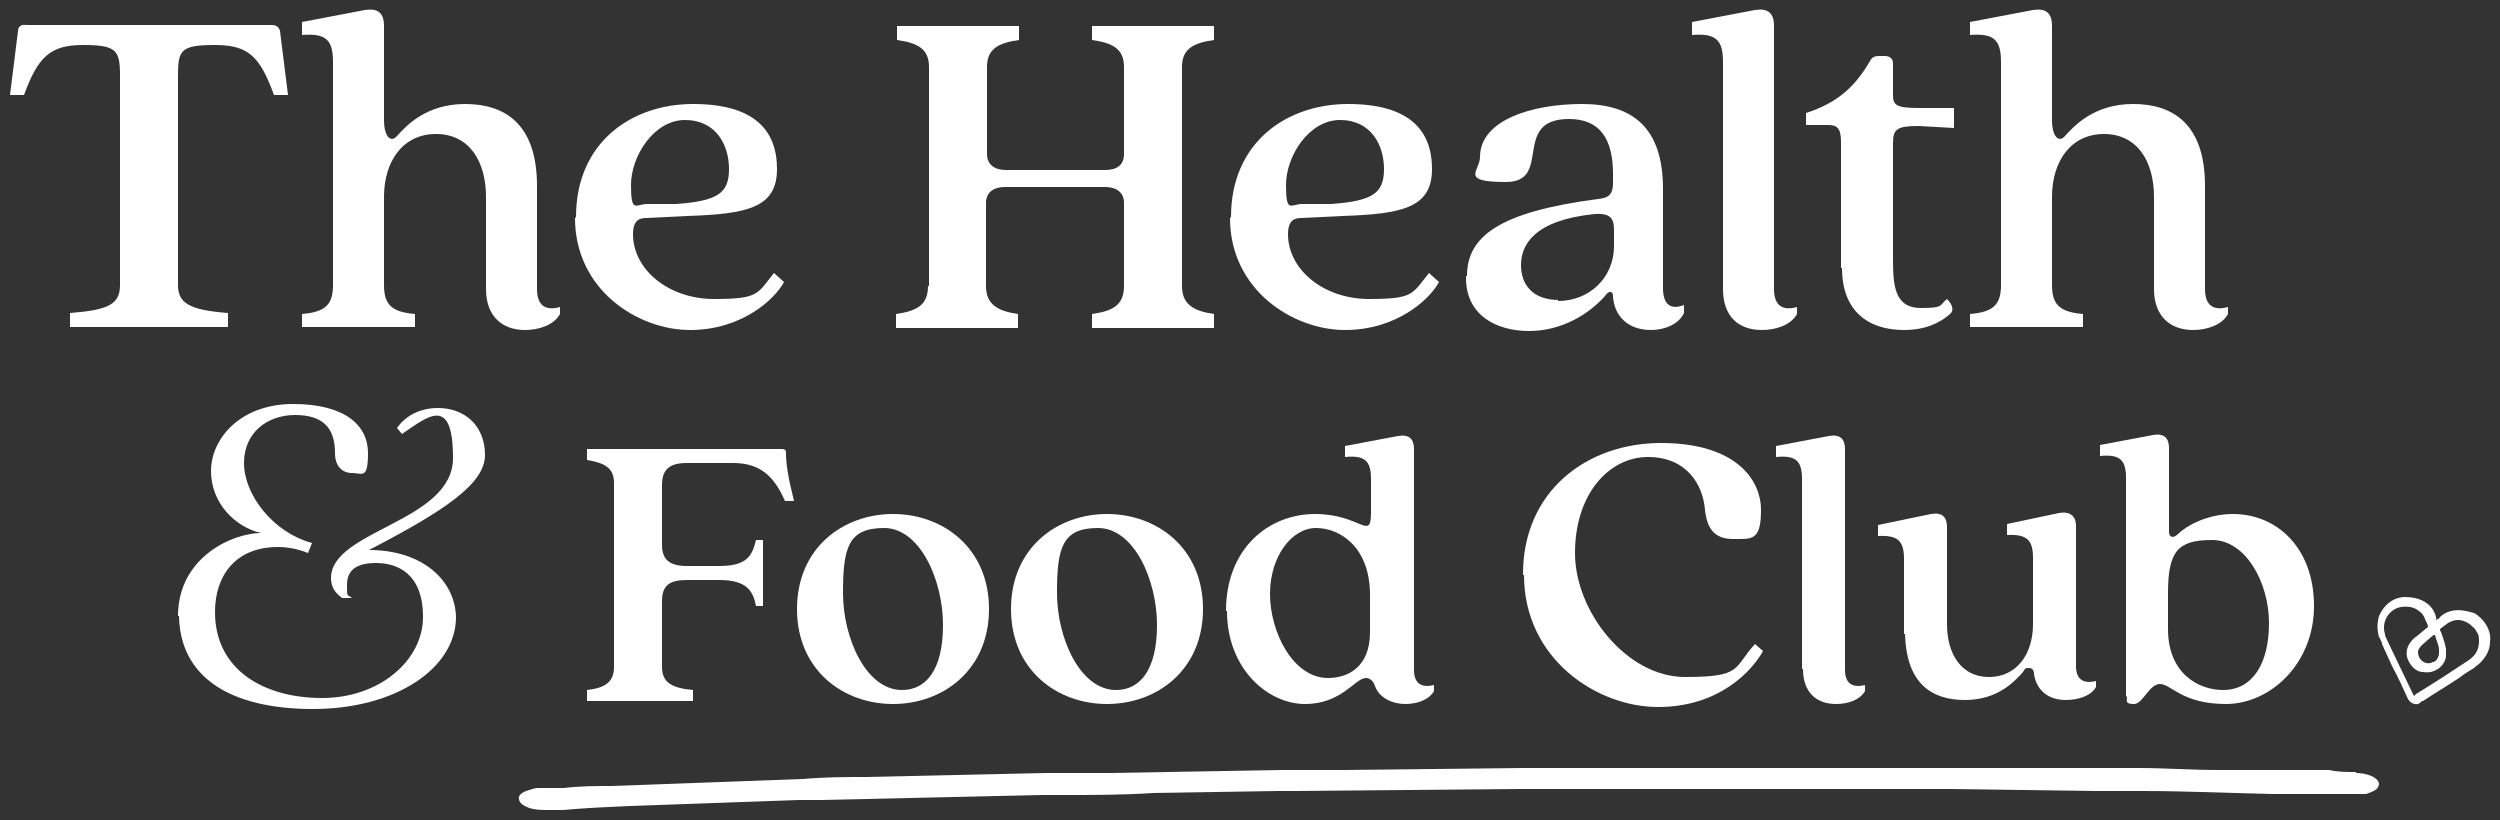
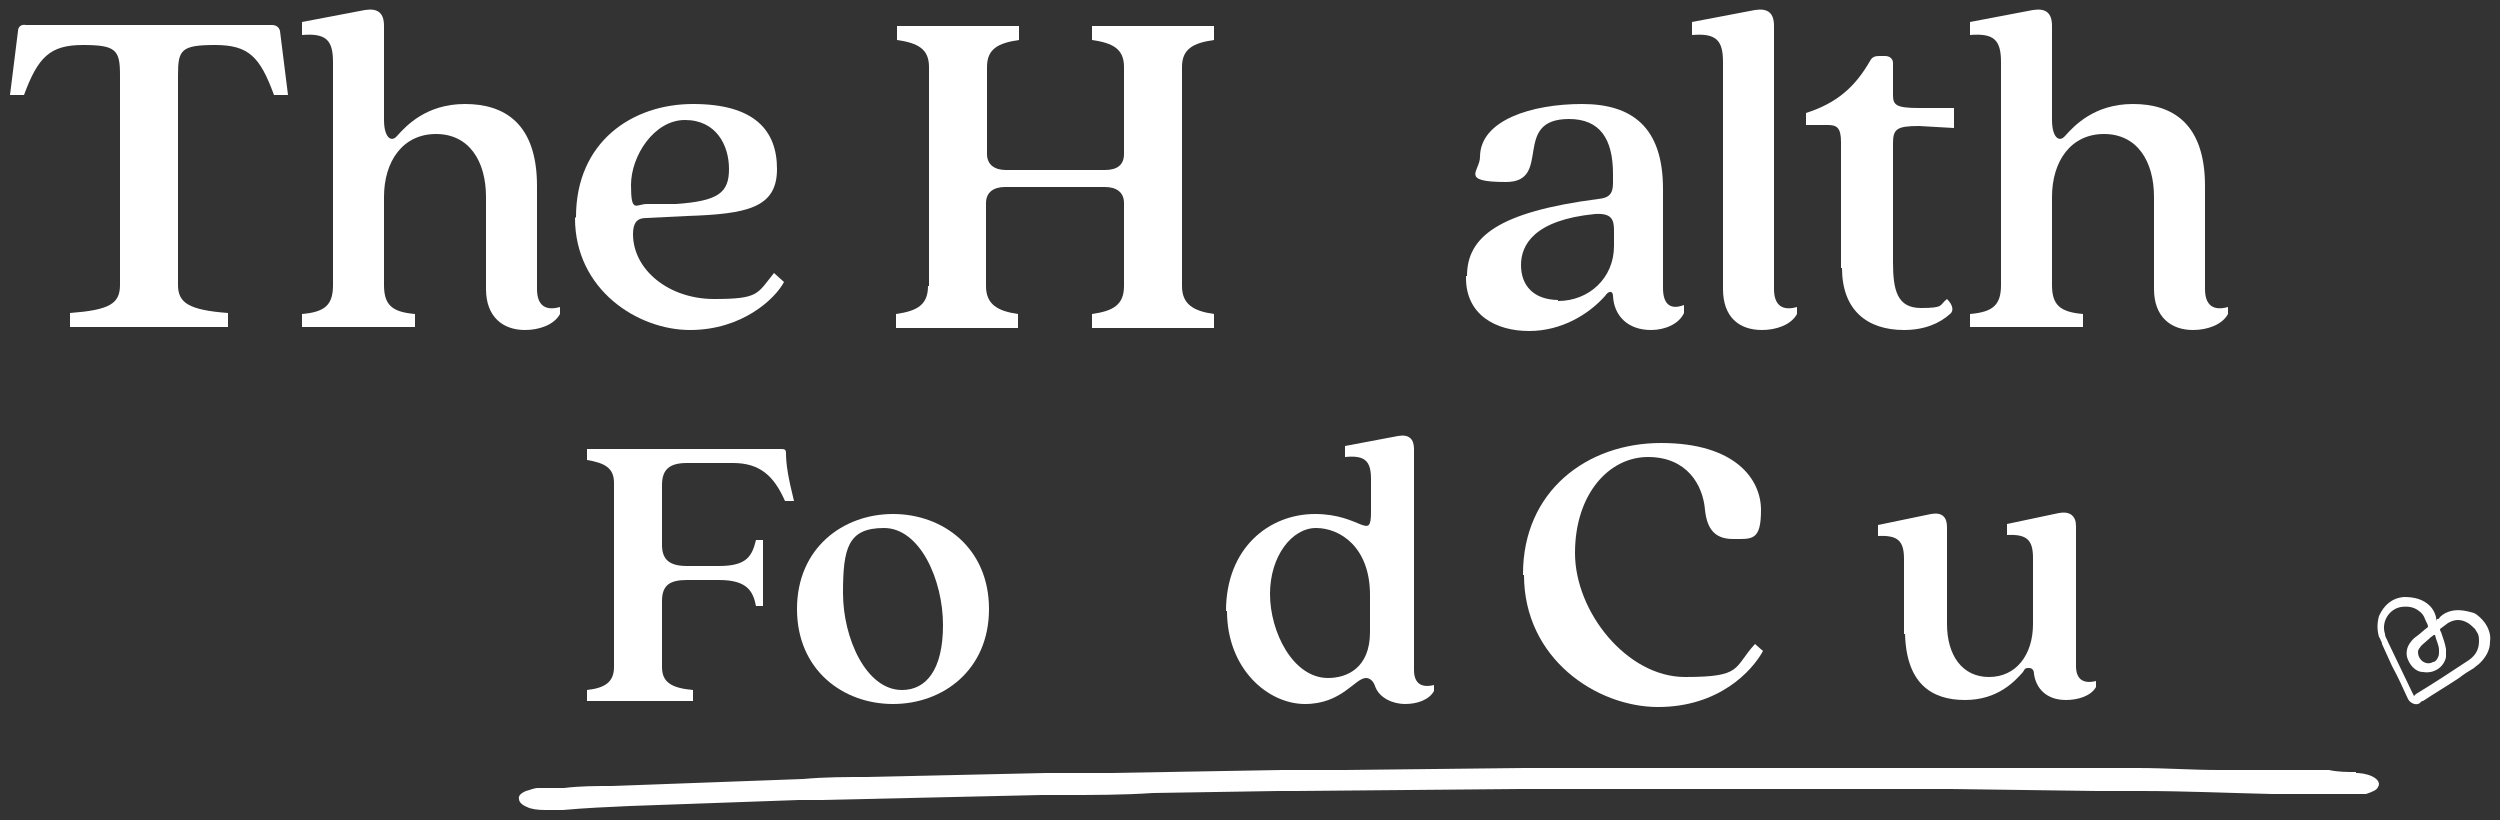
<svg xmlns="http://www.w3.org/2000/svg" id="Layer_1" version="1.1" viewBox="0 0 250 82">
  <rect x="0" y="0" width="250" height="82" fill="#333333" stroke="none" />
  <defs>
    <style>
      .st0 {
        fill: #fff;
      }
    </style>
  </defs>
  <g>
    <path class="st0" d="M61.4,66.7v-18.4c0-1.5-.9-2-2.7-2.3v-1.1h19.3c.4,0,.6,0,.6.4,0,1.1.2,2.4.8,4.8h-.9c-1.1-2.5-2.5-3.8-5.2-3.8h-4.6c-1.7,0-2.5.6-2.5,2.2v6c0,1.5.8,2.1,2.5,2.1h3.2c2.8,0,3.3-1,3.7-2.6h.7v6.6h-.7c-.3-1.5-.9-2.6-3.7-2.6h-3.2c-1.7,0-2.5.5-2.5,2.1v6.6c0,1.5.9,2.1,3.1,2.3v1.1h-10.6v-1.1c1.8-.2,2.7-.8,2.7-2.3Z" />
    <path class="st0" d="M79.7,60.9c0-6.1,4.6-9.5,9.6-9.5s9.6,3.4,9.6,9.5-4.6,9.5-9.6,9.5-9.6-3.4-9.6-9.5ZM90.2,69c2.4,0,4.1-2,4.1-6.5s-2.3-9.7-5.9-9.7-4.1,2-4.1,6.5,2.3,9.7,5.9,9.7Z" />
-     <path class="st0" d="M101.1,60.9c0-6.1,4.6-9.5,9.6-9.5s9.6,3.4,9.6,9.5-4.6,9.5-9.6,9.5-9.6-3.4-9.6-9.5ZM111.6,69c2.4,0,4.1-2,4.1-6.5s-2.3-9.7-5.9-9.7-4.1,2-4.1,6.5,2.3,9.7,5.9,9.7Z" />
    <path class="st0" d="M122.6,61.1c0-6.3,4.3-9.7,8.9-9.7s5.6,2.8,5.6-.2v-3.3c0-1.8-.6-2.4-2.6-2.2v-1.1l5.3-1c1.1-.2,1.6.3,1.6,1.3v22.1c0,1.4.8,1.8,2,1.5v.6c-.5.9-1.7,1.3-2.9,1.3s-2.6-.6-3-1.8c-.2-.6-.6-.8-.9-.8-1.1,0-2.4,2.6-6.1,2.6s-7.8-3.5-7.8-9.3h-.1ZM132.8,67.8c1.9,0,4.2-1,4.2-4.6v-3.7c0-4.8-3-6.7-5.4-6.7s-4.6,2.8-4.6,6.6,2.3,8.4,5.8,8.4Z" />
    <path class="st0" d="M152.3,57.4c0-8.3,6.4-13.1,13.8-13.1s10,3.6,10,6.7-.9,2.9-2.8,2.9-2.6-1.1-2.8-2.9c-.2-2.5-1.8-5.3-5.7-5.3s-7.3,3.7-7.3,9.6,5.2,12.4,11,12.4,4.8-.9,7-3.3l.8.7c-1.1,2-4.4,5.6-10.5,5.6s-13.4-4.8-13.4-13.2h-.1Z" />
-     <path class="st0" d="M180.2,66.9v-19c0-1.8-.6-2.4-2.6-2.2v-1.1l5.3-1c1.1-.2,1.6.3,1.6,1.3v22.1c0,1.4.8,1.8,2,1.5v.6c-.5.9-1.7,1.3-2.9,1.3-1.9,0-3.3-1.1-3.3-3.5h-.1Z" />
    <path class="st0" d="M190.4,63.4v-7.5c0-1.8-.6-2.4-2.6-2.3v-1.1l5.3-1.1c1.1-.2,1.6.3,1.6,1.3v9.7c0,3.1,1.5,5.3,4.2,5.3s4.4-2.2,4.4-5.3v-6.6c0-1.8-.6-2.4-2.6-2.3v-1.1l5.2-1.1c1.1-.2,1.7.3,1.7,1.3v14c0,1.4.8,1.8,2,1.5v.6c-.5.9-1.8,1.3-3,1.3-2,0-3-1.2-3.2-2.6,0-.4-.2-.6-.5-.6s-.4,0-.6.4c-.8.9-2.5,2.8-5.8,2.8s-6-1.6-6-7v.4Z" />
-     <path class="st0" d="M212.6,69.6v-21.8c0-1.8-.6-2.4-2.6-2.2v-1.1l5.3-1c1.1-.2,1.6.3,1.6,1.3v8.4c0,.5.4.7.9.2.8-.8,2.9-2,5.5-2,4.4,0,8.1,3.4,8.1,9.2s-4.4,9.8-8.8,9.8-5.5-2-6.6-2-1.7,2-2.6,2-.7-.3-.7-.7h0ZM222.3,69c3,0,4.6-2.7,4.6-6.7s-2.3-8.3-5.7-8.3-4.4,1.1-4.4,5.3v3.6c0,4.5,3.1,6.1,5.5,6.1h0Z" />
  </g>
  <path class="st0" d="M243.8,61.9s.1,0,.2-.2c.3-.3.7-.5,1.1-.6.8-.2,1.6,0,2.3.2.4.2.8.6,1.1,1,.4.6.6,1.2.5,1.9,0,.8-.4,1.5-1,2.1-.2.2-.4.3-.6.5-.5.3-1,.6-1.5,1-1.2.8-2.4,1.5-3.6,2.3,0,0-.2,0-.3.2-.4.3-1,0-1.2-.4-.5-1.1-1-2.2-1.6-3.3-.3-.7-.7-1.5-1-2.2,0,0,0-.2-.1-.3,0,0-.1-.3-.2-.4-.2-.7-.2-1.4,0-2.1.5-1.1,1.3-1.8,2.5-1.9,1,0,1.9.2,2.6.9.3.3.5.7.6,1.1,0,0,0,.2.1.4v-.2ZM241.6,69.4h0c1.8-1.1,3.5-2.2,5.3-3.4.7-.5,1-1.1,1-1.9s-.2-.8-.4-1.2c-.2-.2-.4-.4-.7-.6-.7-.4-1.3-.4-2,0-.3.2-.5.4-.8.6h0s0,.2.1.3c.2.6.4,1.1.5,1.7v.8c-.2,1-1.2,1.7-2.3,1.5-.8,0-1.4-.8-1.6-1.5-.1-.5,0-1,.3-1.4.2-.3.4-.5.7-.7.4-.3.7-.6,1.1-.9h0c0-.3-.2-.5-.3-.8s-.3-.6-.6-.8c-.5-.4-1.1-.5-1.8-.4-1.2.2-2,1.5-1.6,2.7,0,.3.2.5.3.8.8,1.7,1.6,3.3,2.4,5,0,0,.1.2.2.4l.2-.2ZM243.4,63.5c-.1,0-.2.2-.3.2-.3.3-.7.6-1,.9-.1.2-.3.3-.3.6,0,.8.8,1.4,1.5,1,.3,0,.6-.5.6-.9v-.3c0-.5-.3-1-.4-1.5h-.1Z" />
  <path class="st0" d="M235.6,77.2c-.9,0-1.8,0-2.7-.2h-1.6c-.7,0-1.5,0-2.2,0h-1.1c-1.4,0-2.8,0-4.2,0h-1.9c-2.7,0-5.4-.2-8.1-.2h-4c-.9,0-1.8,0-2.7,0h-11.5c-1.1,0-2.1,0-3.2,0h-33.3c-2.2,0-4.5,0-6.7,0l-17.9.2h-6.3l-17.2.3c-2.1,0-4.3,0-6.4,0l-17.9.4c-2.1,0-4.2,0-6.4.2l-19.1.7c-1.6,0-3.2,0-4.8.2-.7,0-1.3,0-2,0h-.6c-.4,0-.8.2-1.2.3-.5.2-.8.5-.7.8,0,.3.3.6.8.8.4.2,1,.3,1.8.3s.2,0,.3,0h1.5c2.2-.2,4.4-.3,6.7-.4l16.9-.6h2.2l22.1-.5h2.2c3,0,5.9,0,8.9-.2l12.5-.2h1.8l22.4-.2h16.1c3,0,5.9,0,8.9,0h18.1l14.6.2h4.4c4.4,0,8.7.2,13.1.3h3.5c1.1,0,2.2,0,3.3,0h.5c.8,0,1.5,0,2.1,0,.6-.2,1.1-.4,1.2-.7.4-.6-.5-1.3-2-1.4h-.2Z" />
  <g>
    <path class="st0" d="M12,28.6V7.5c0-2.5-.4-3-3.7-3s-4.5,1.2-5.9,5h-1.4l.8-6.4c0-.4.3-.7.8-.6h24.6c.4,0,.7.2.8.6l.8,6.4h-1.4c-1.4-3.8-2.5-5-5.9-5s-3.7.5-3.7,3v21c0,1.8,1.1,2.5,5,2.8v1.4H7v-1.4c3.9-.3,5-.9,5-2.8h0Z" />
    <path class="st0" d="M48.6,28.9v-9.2c0-3.6-1.7-6.3-5-6.3s-5.2,2.7-5.2,6.3v8.8c0,2,.8,2.7,3.1,2.9v1.3h-11.3v-1.3c2.3-.2,3.1-.9,3.1-2.9V6.2c0-2.2-.7-2.9-3.1-2.7v-1.3l6.3-1.2c1.3-.2,1.9.3,1.9,1.6v9.4c0,1.7.7,2.3,1.3,1.6.9-1,2.9-3.2,6.8-3.2s7.2,1.9,7.2,8.2v10.3c0,1.7.9,2.2,2.3,1.8v.7c-.6,1.1-2.1,1.6-3.5,1.6-2.2,0-3.9-1.3-3.9-4.1Z" />
    <path class="st0" d="M57.6,21.7c0-7.5,5.6-11.3,11.7-11.3s8.4,2.6,8.4,6.5-3,4.5-9,4.7l-4.1.2c-.9,0-1.3.5-1.3,1.6,0,3.6,3.6,6.5,8.1,6.5s4.3-.5,6-2.6l1,.9c-.9,1.7-4.2,4.8-9.4,4.8s-11.5-4-11.5-11.2h0ZM64.7,20.4h2.9c4.2-.3,5.3-1.1,5.3-3.5s-1.3-4.9-4.4-4.9-5.4,3.6-5.4,6.5.5,1.9,1.6,1.9Z" />
    <path class="st0" d="M92.9,28.6V6.7c0-1.8-1.1-2.4-3.2-2.7v-1.4h12.2v1.4c-2.1.3-3.2.9-3.2,2.7v8.7c0,1.1.8,1.6,1.9,1.6h9.9c1.2,0,1.9-.5,1.9-1.6V6.7c0-1.8-1.1-2.4-3.2-2.7v-1.4h12.2v1.4c-2.1.3-3.2.9-3.2,2.7v21.9c0,1.8,1.1,2.5,3.2,2.8v1.4h-12.2v-1.4c2.1-.3,3.2-.9,3.2-2.8v-8.3c0-1.1-.8-1.6-1.9-1.6h-10c-1.1,0-1.9.5-1.9,1.6v8.3c0,1.8,1.1,2.5,3.2,2.8v1.4h-12.2v-1.4c2.1-.3,3.2-.9,3.2-2.8h0Z" />
-     <path class="st0" d="M123.1,21.7c0-7.5,5.6-11.3,11.7-11.3s8.4,2.6,8.4,6.5-3,4.5-9,4.7l-4.1.2c-.9,0-1.3.5-1.3,1.6,0,3.6,3.6,6.5,8.1,6.5s4.3-.5,6-2.6l1,.9c-.9,1.7-4.2,4.8-9.4,4.8s-11.5-4-11.5-11.2h0ZM130.2,20.4h2.9c4.2-.3,5.3-1.1,5.3-3.5s-1.3-4.9-4.4-4.9-5.4,3.6-5.4,6.5.5,1.9,1.6,1.9h0Z" />
    <path class="st0" d="M146.7,27.6c0-3.9,3.1-6.4,13.1-7.7,1.1-.1,1.5-.5,1.5-1.6v-.9c0-3.5-1.3-5.5-4.4-5.5-5.8,0-1.6,6.3-6.3,6.3s-2.6-1.1-2.6-2.5c0-3.7,5.2-5.3,10.2-5.3s8.1,2.3,8.1,8.5v9.9c0,1.7.8,2.2,2.1,1.7v.8c-.5,1.1-1.9,1.7-3.3,1.7-2.3,0-3.7-1.4-3.8-3.4,0-.5-.4-.6-.8,0-1.6,1.8-4.3,3.5-7.6,3.5s-6.3-1.6-6.3-5.3v-.2ZM155.8,30.1c3.1,0,5.6-2.3,5.6-5.5v-1.6c0-1.1-.3-1.7-1.9-1.6-6.1.6-7.4,3.1-7.4,5.1s1.2,3.5,3.8,3.5h-.1Z" />
    <path class="st0" d="M172.3,28.9V6.2c0-2.2-.7-2.9-3.1-2.7v-1.3l6.3-1.2c1.3-.2,1.9.3,1.9,1.6v26.3c0,1.7.9,2.2,2.3,1.8v.7c-.6,1.1-2.1,1.6-3.5,1.6-2.3,0-3.9-1.3-3.9-4.1Z" />
    <path class="st0" d="M184.1,26.7v-12.5c0-1.4-.4-1.7-1.3-1.7h-2.2v-1.2c3.1-1,4.9-2.6,6.4-5.2.2-.4.5-.5.9-.5h.6c.5,0,.8.3.8.7v3.2c0,1,.3,1.3,2.6,1.3h3.5v2l-3.5-.2c-2.2,0-2.6.3-2.6,1.7v11.9c0,2.8.4,4.6,2.8,4.6s1.8-.3,2.6-.9c.6.6.7,1.2.3,1.5-1,.9-2.5,1.6-4.6,1.6-3.7,0-6.2-2-6.2-6.2h-.1Z" />
    <path class="st0" d="M215.4,28.9v-9.2c0-3.6-1.7-6.3-5-6.3s-5.2,2.7-5.2,6.3v8.8c0,2,.8,2.7,3.1,2.9v1.3h-11.3v-1.3c2.3-.2,3.1-.9,3.1-2.9V6.2c0-2.2-.7-2.9-3.1-2.7v-1.3l6.3-1.2c1.3-.2,1.9.3,1.9,1.6v9.4c0,1.7.7,2.3,1.3,1.6.9-1,2.9-3.2,6.8-3.2s7.2,1.9,7.2,8.2v10.3c0,1.7.9,2.2,2.3,1.8v.7c-.6,1.1-2.1,1.6-3.5,1.6-2.2,0-3.9-1.3-3.9-4.1h0Z" />
  </g>
-   <path class="st0" d="M17.8,61.6c0-5.9,5.5-8.3,8.3-8.3-2.6-.6-5-3-5-6.2s2.9-6.7,8.2-6.7,7.5,2.2,7.5,4.9-.6,2-1.6,2-1.7-.7-1.7-2c0-2.6-1.3-3.8-4-3.8s-5.1,1.7-5.1,4.8,2.8,6.9,6.8,8l-.4,1c-1-.4-2-.6-3-.6-4.2,0-6.3,2.8-6.3,6.5,0,5.8,4.9,8.6,10.7,8.6s10.1-3.8,10.1-8.1-2.5-5.4-4.7-5.4-2.9.9-2.9,2.2,0,.9.5,1.3h-1c-.5-.4-1.1-.9-1.1-2,0-4.8,12.2-5.6,12.2-12s-2.6-4.1-5.1-2.4l-.5-.6c.9-1.3,2.4-2,4.1-2,2.7,0,4.7,1.8,4.7,4.7s-4.1,5.6-11.6,9.5c5.3,0,8.6,3,8.7,6.7,0,5.1-6,9.2-14.3,9.2s-13.4-3.2-13.4-9.5v.2Z" />
</svg>